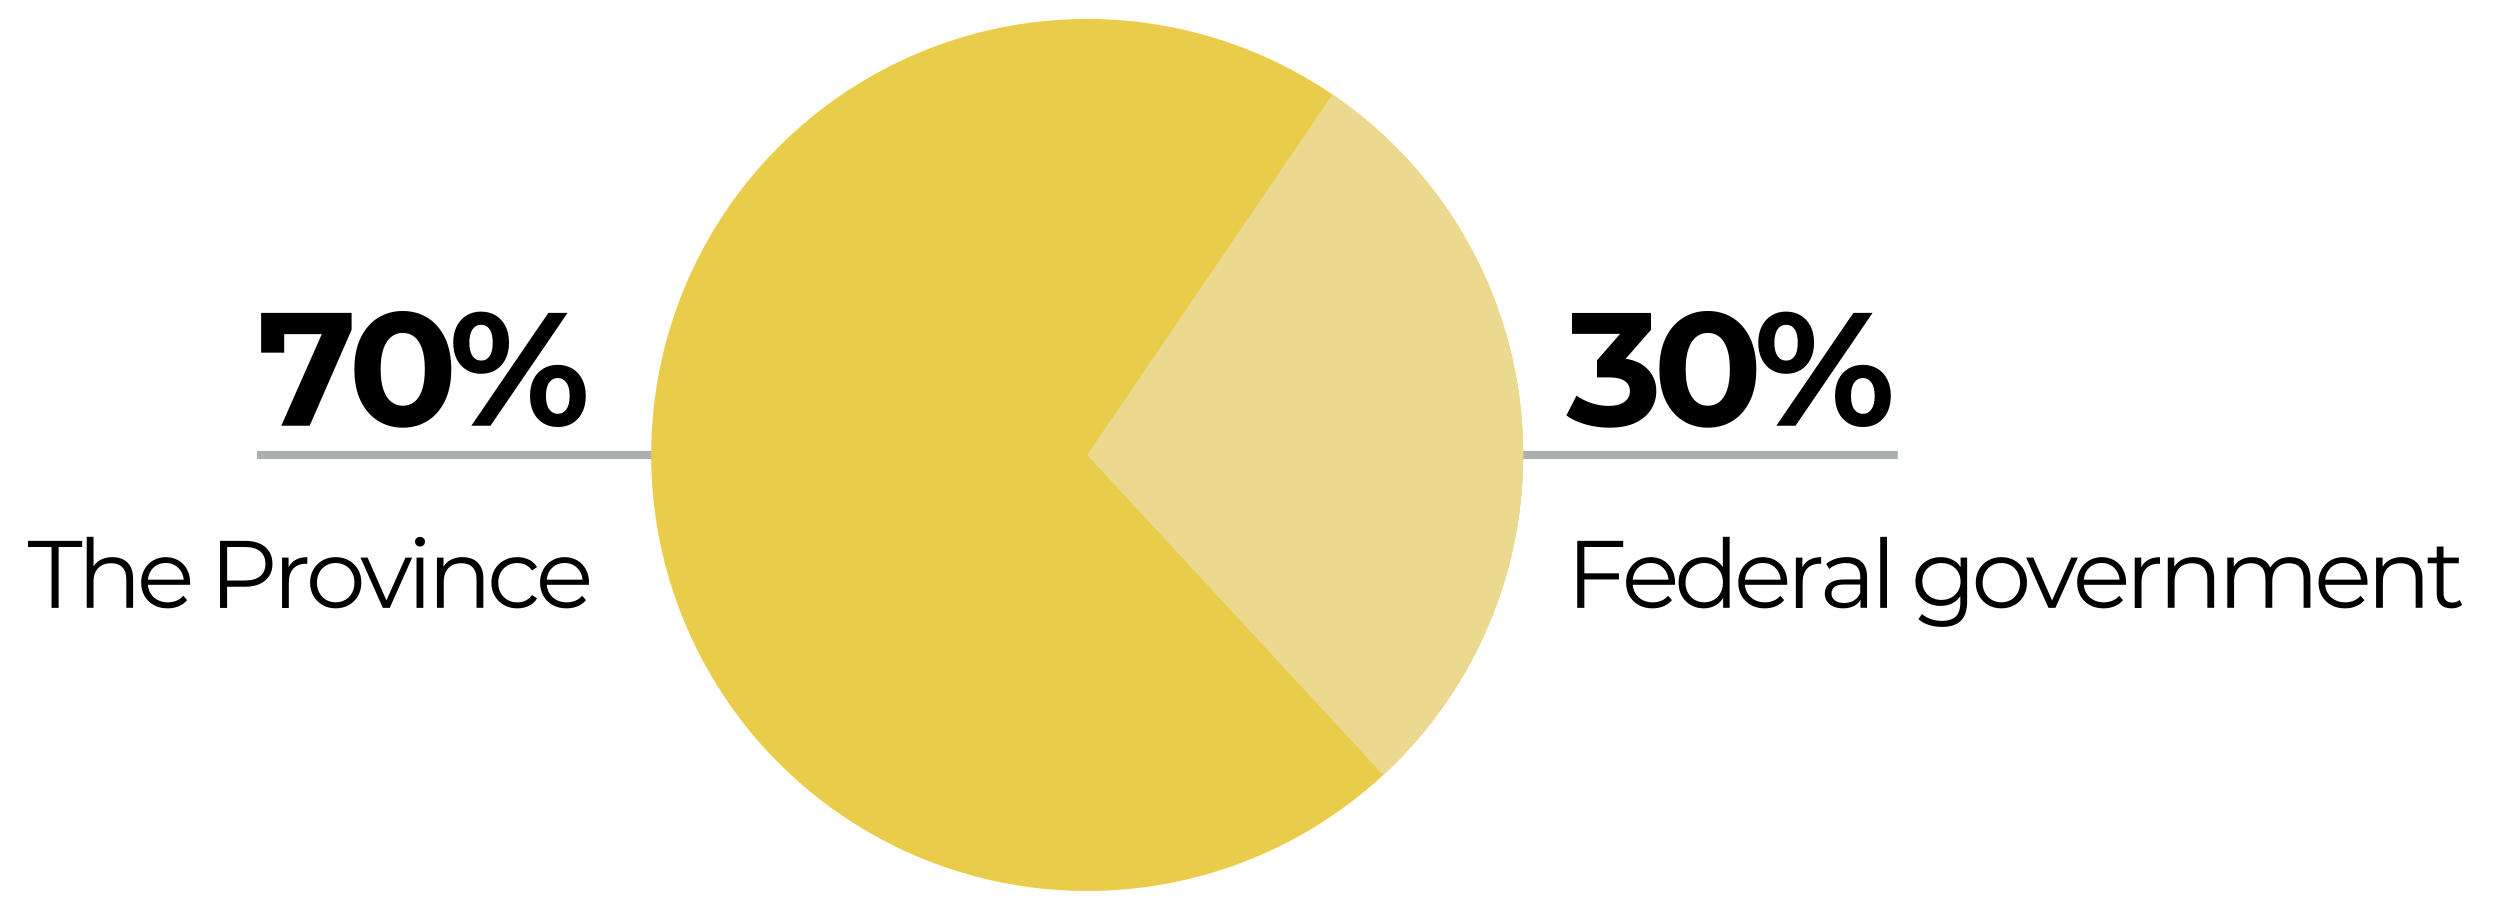
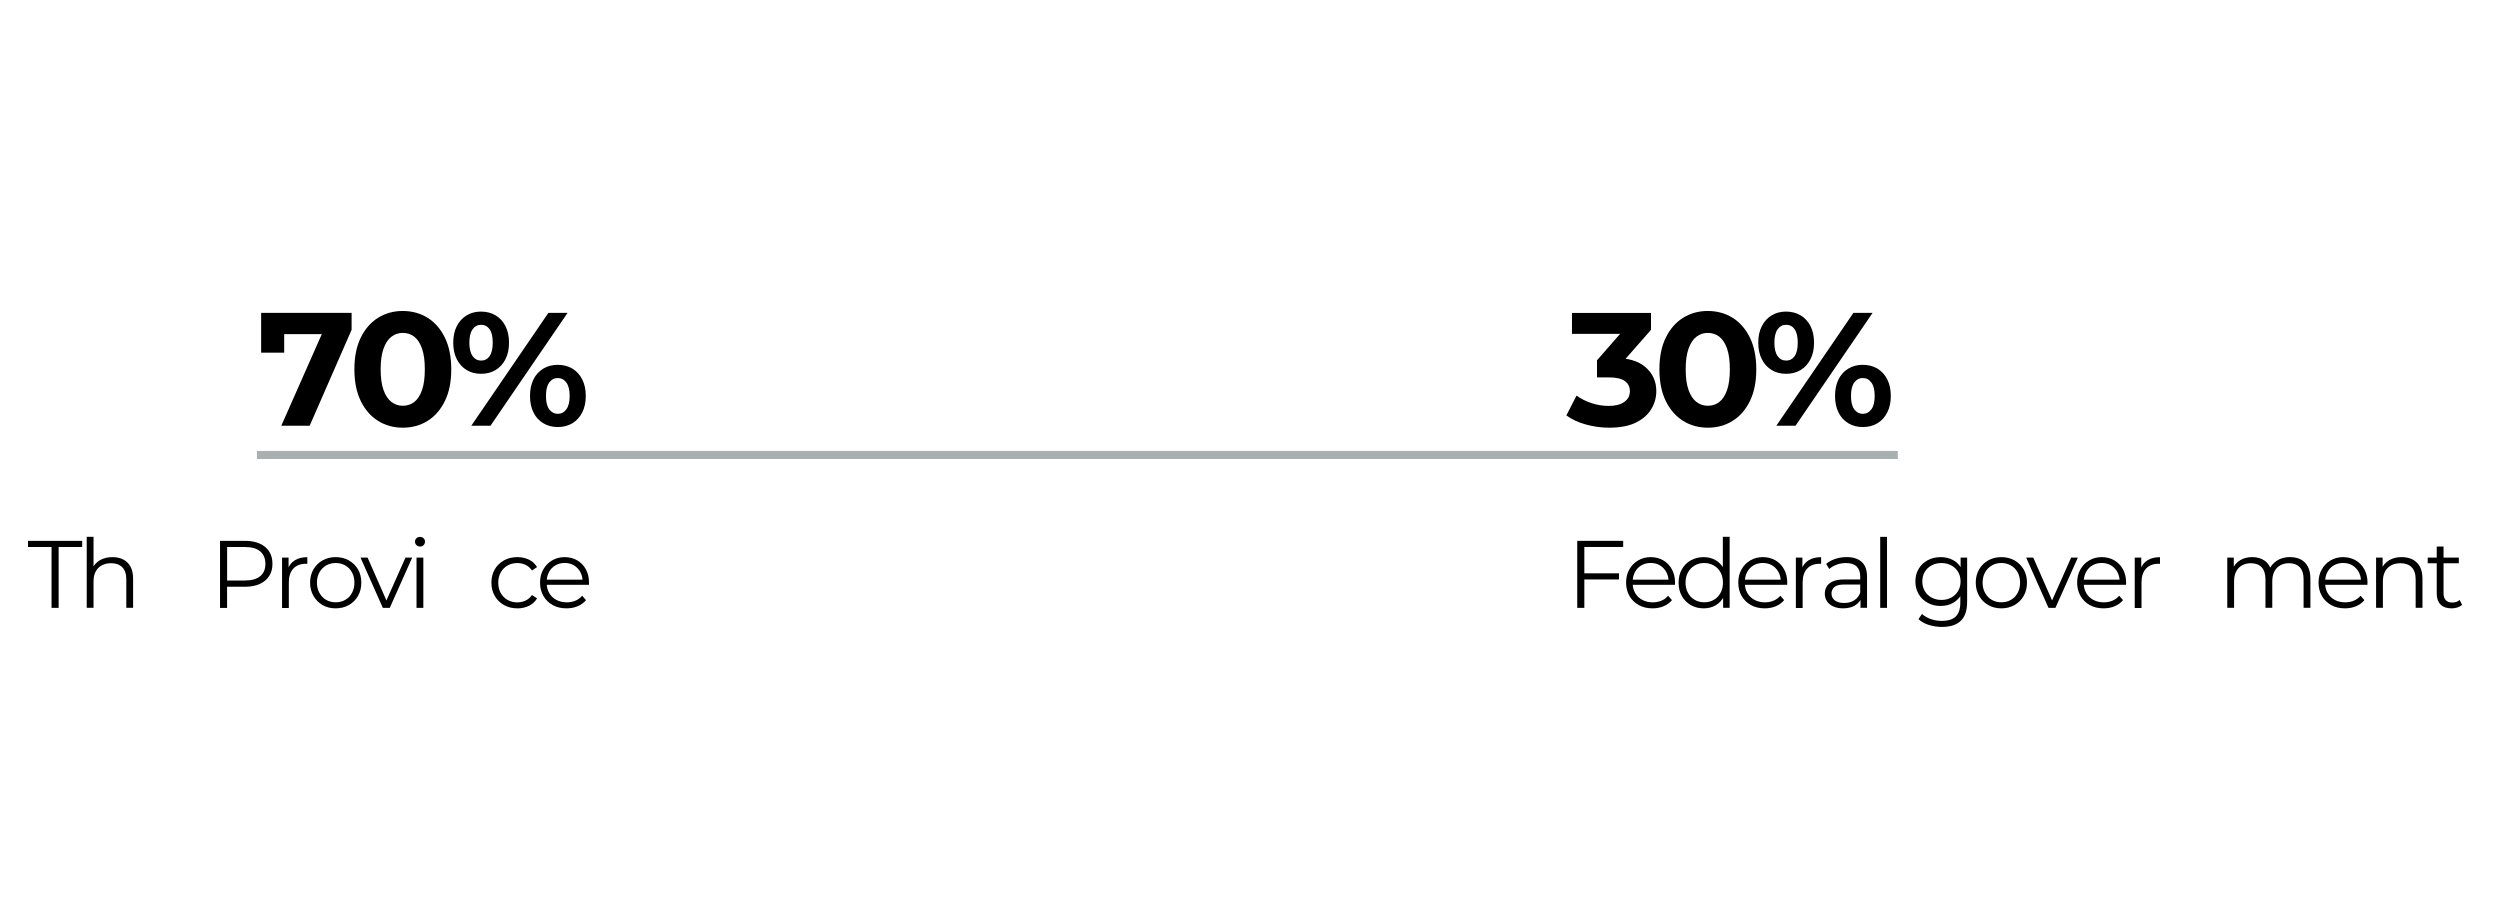
<svg xmlns="http://www.w3.org/2000/svg" id="Layer_1" version="1.1" viewBox="0 0 620.37 228.8">
  <defs>
    <style>
      .st0 {
        fill: #ead98f;
      }

      .st1 {
        fill: #eacc4b;
      }

      .st2 {
        fill: #aaafb0;
      }
    </style>
  </defs>
  <rect class="st2" x="63.76" y="111.9" width="407.17" height="2" />
-   <circle class="st1" cx="269.78" cy="112.9" r="108.2" />
-   <path class="st0" d="M330.65,23.43l-60.87,89.47,73.47,79.43c21.36-19.77,34.74-48.03,34.74-79.43,0-37.19-18.76-69.99-47.34-89.47Z" />
  <g>
    <path d="M69.8,105.65l11.29-25.53,1.68,2.8h-15.05l2.8-3.04v7.64h-5.72v-9.88h22.45v4.2l-10.41,23.81s-7.04,0-7.04,0Z" />
    <path d="M99.94,106.13c-2.29,0-4.34-.57-6.14-1.7s-3.23-2.77-4.28-4.92c-1.05-2.15-1.58-4.77-1.58-7.86s.53-5.72,1.58-7.86c1.05-2.15,2.48-3.79,4.28-4.92,1.8-1.13,3.85-1.7,6.14-1.7s4.38.57,6.18,1.7,3.23,2.77,4.28,4.92c1.05,2.15,1.58,4.77,1.58,7.86s-.53,5.72-1.58,7.86c-1.05,2.15-2.48,3.79-4.28,4.92-1.8,1.13-3.86,1.7-6.18,1.7ZM99.94,100.69c1.09,0,2.05-.31,2.86-.94.81-.63,1.45-1.61,1.92-2.94s.7-3.05.7-5.16-.23-3.83-.7-5.16c-.47-1.33-1.11-2.31-1.92-2.94-.81-.63-1.77-.94-2.86-.94s-1.97.31-2.8.94c-.83.63-1.48,1.61-1.96,2.94-.48,1.33-.72,3.06-.72,5.16s.24,3.83.72,5.16,1.13,2.31,1.96,2.94c.83.63,1.76.94,2.8.94Z" />
    <path d="M119.35,92.76c-1.33,0-2.52-.31-3.56-.94-1.04-.63-1.85-1.52-2.44-2.68s-.88-2.53-.88-4.1.29-2.94.88-4.1,1.4-2.05,2.44-2.68,2.23-.94,3.56-.94,2.6.31,3.64.94c1.04.63,1.85,1.51,2.44,2.66.59,1.15.88,2.52.88,4.12s-.29,2.94-.88,4.1-1.4,2.05-2.44,2.68-2.25.94-3.64.94ZM119.39,89.48c.88,0,1.58-.37,2.1-1.1.52-.73.78-1.85.78-3.34s-.26-2.61-.78-3.34c-.52-.73-1.22-1.1-2.1-1.1s-1.59.37-2.12,1.12c-.53.75-.8,1.85-.8,3.32s.27,2.58.8,3.32c.53.75,1.24,1.12,2.12,1.12h0ZM116.95,105.65l19.13-28.01h4.76l-19.13,28.01h-4.76ZM138.4,105.97c-1.33,0-2.53-.31-3.58-.94-1.05-.63-1.87-1.52-2.44-2.68s-.86-2.53-.86-4.1.29-2.94.86-4.1c.57-1.16,1.39-2.05,2.44-2.68s2.25-.94,3.58-.94,2.6.31,3.64.94c1.04.63,1.85,1.52,2.44,2.68s.88,2.53.88,4.1-.29,2.94-.88,4.1-1.4,2.05-2.44,2.68c-1.04.63-2.25.94-3.64.94ZM138.4,102.69c.88,0,1.59-.37,2.14-1.12s.82-1.85.82-3.32-.27-2.57-.82-3.32-1.26-1.12-2.14-1.12-1.55.37-2.1,1.1c-.55.73-.82,1.85-.82,3.34s.27,2.61.82,3.34c.55.73,1.25,1.1,2.1,1.1h0Z" />
  </g>
  <g>
    <path d="M399.33,106.13c-1.95,0-3.87-.26-5.76-.78-1.9-.52-3.52-1.27-4.88-2.26l2.52-4.92c1.07.77,2.3,1.39,3.7,1.86,1.4.47,2.83.7,4.3.7,1.63,0,2.91-.33,3.84-.98s1.4-1.54,1.4-2.66-.41-1.91-1.24-2.52-2.16-.92-4-.92h-2.92v-4.24l7.76-8.88.72,2.32h-14.69v-5.2h19.61v4.2l-7.76,8.84-3.28-1.88h1.88c3.44,0,6.05.77,7.82,2.32,1.77,1.55,2.66,3.52,2.66,5.92,0,1.6-.42,3.1-1.26,4.48-.84,1.39-2.11,2.5-3.82,3.34-1.71.84-3.91,1.26-6.6,1.26h0Z" />
    <path d="M423.78,106.13c-2.29,0-4.34-.57-6.14-1.7-1.8-1.13-3.23-2.77-4.28-4.92s-1.58-4.77-1.58-7.86.53-5.72,1.58-7.86c1.05-2.15,2.48-3.79,4.28-4.92s3.85-1.7,6.14-1.7,4.38.57,6.18,1.7,3.23,2.77,4.28,4.92,1.58,4.77,1.58,7.86-.53,5.72-1.58,7.86c-1.05,2.15-2.48,3.79-4.28,4.92s-3.86,1.7-6.18,1.7ZM423.78,100.69c1.09,0,2.05-.31,2.86-.94.81-.63,1.45-1.61,1.92-2.94s.7-3.05.7-5.16-.23-3.83-.7-5.16-1.11-2.31-1.92-2.94c-.81-.63-1.77-.94-2.86-.94s-1.97.31-2.8.94c-.83.63-1.48,1.61-1.96,2.94-.48,1.33-.72,3.06-.72,5.16s.24,3.83.72,5.16,1.13,2.31,1.96,2.94c.83.63,1.76.94,2.8.94Z" />
    <path d="M443.19,92.76c-1.33,0-2.52-.31-3.56-.94-1.04-.63-1.85-1.52-2.44-2.68s-.88-2.53-.88-4.1.29-2.94.88-4.1,1.4-2.05,2.44-2.68,2.23-.94,3.56-.94,2.6.31,3.64.94c1.04.63,1.85,1.51,2.44,2.66s.88,2.52.88,4.12-.29,2.94-.88,4.1-1.4,2.05-2.44,2.68-2.25.94-3.64.94ZM443.23,89.48c.88,0,1.58-.37,2.1-1.1.52-.73.78-1.85.78-3.34s-.26-2.61-.78-3.34c-.52-.73-1.22-1.1-2.1-1.1s-1.59.37-2.12,1.12-.8,1.85-.8,3.32.27,2.58.8,3.32c.53.75,1.24,1.12,2.12,1.12h0ZM440.79,105.65l19.13-28.01h4.76l-19.13,28.01h-4.76ZM462.24,105.97c-1.33,0-2.53-.31-3.58-.94-1.05-.63-1.87-1.52-2.44-2.68s-.86-2.53-.86-4.1.29-2.94.86-4.1c.57-1.16,1.39-2.05,2.44-2.68s2.25-.94,3.58-.94,2.6.31,3.64.94c1.04.63,1.85,1.52,2.44,2.68s.88,2.53.88,4.1-.29,2.94-.88,4.1-1.4,2.05-2.44,2.68-2.25.94-3.64.94ZM462.24,102.69c.88,0,1.59-.37,2.14-1.12.55-.75.82-1.85.82-3.32s-.27-2.57-.82-3.32c-.55-.75-1.26-1.12-2.14-1.12s-1.55.37-2.1,1.1c-.55.73-.82,1.85-.82,3.34s.27,2.61.82,3.34c.55.73,1.25,1.1,2.1,1.1h0Z" />
  </g>
  <g>
    <path d="M12.79,150.84v-15.11h-5.84v-1.52h13.44v1.52h-5.84v15.11s-1.76,0-1.76,0Z" />
    <path d="M27.9,138.25c1.01,0,1.9.19,2.67.58s1.37.98,1.81,1.77c.43.79.65,1.79.65,2.99v7.24h-1.69v-7.08c0-1.31-.33-2.31-.99-2.98s-1.58-1.01-2.77-1.01c-.89,0-1.66.18-2.32.53-.66.36-1.16.87-1.52,1.54s-.53,1.48-.53,2.44v6.56h-1.69v-17.62h1.69v8.58l-.33-.64c.4-.9,1.03-1.61,1.9-2.13.87-.51,1.91-.77,3.11-.77h0Z" />
-     <path d="M41.58,150.96c-1.3,0-2.44-.27-3.42-.82s-1.75-1.3-2.3-2.26-.83-2.05-.83-3.29.26-2.33.8-3.28c.53-.95,1.26-1.7,2.18-2.24.93-.55,1.97-.82,3.12-.82s2.21.27,3.12.8,1.63,1.27,2.15,2.23.78,2.06.78,3.31c0,.08,0,.16,0,.25s0,.18,0,.27h-10.86v-1.26h9.95l-.67.5c0-.9-.19-1.71-.58-2.41-.39-.7-.92-1.25-1.58-1.65-.67-.4-1.43-.59-2.3-.59s-1.62.2-2.3.59c-.68.4-1.21.95-1.59,1.66s-.57,1.53-.57,2.45v.26c0,.95.21,1.79.63,2.51.42.72,1,1.28,1.76,1.69.75.4,1.61.61,2.58.61.76,0,1.47-.13,2.13-.4.66-.27,1.22-.68,1.7-1.24l.95,1.09c-.55.67-1.25,1.17-2.08,1.52-.83.35-1.75.52-2.74.52h-.01Z" />
    <path d="M54.6,150.84v-16.63h6.22c1.41,0,2.62.23,3.63.68,1.01.45,1.79,1.1,2.34,1.95.55.85.82,1.87.82,3.08s-.27,2.18-.82,3.03-1.33,1.5-2.34,1.96c-1.01.46-2.22.69-3.63.69h-5.25l.78-.83v6.08h-1.76.01ZM56.36,144.9l-.78-.85h5.2c1.66,0,2.92-.36,3.79-1.08s1.29-1.74,1.29-3.05-.43-2.36-1.29-3.09-2.13-1.09-3.79-1.09h-5.2l.78-.83v10h0Z" />
    <path d="M69.99,150.84v-12.47h1.62v3.4l-.17-.59c.35-.95.93-1.67,1.76-2.17.82-.5,1.84-.75,3.06-.75v1.64c-.06,0-.13,0-.19,0-.06,0-.13,0-.19,0-1.31,0-2.34.4-3.09,1.2-.74.8-1.12,1.94-1.12,3.41v6.37h-1.69v-.02Z" />
    <path d="M83.29,150.96c-1.22,0-2.3-.27-3.25-.82s-1.7-1.3-2.26-2.27c-.55-.97-.83-2.06-.83-3.28s.28-2.35.83-3.3,1.31-1.69,2.26-2.23c.95-.54,2.03-.81,3.25-.81s2.33.27,3.29.82,1.71,1.29,2.26,2.23.82,2.04.82,3.29-.27,2.33-.82,3.29c-.55.96-1.3,1.71-2.27,2.26-.97.55-2.06.82-3.28.82h0ZM83.29,149.46c.9,0,1.7-.2,2.4-.61.7-.4,1.25-.97,1.65-1.71s.61-1.59.61-2.55-.2-1.84-.61-2.57c-.4-.73-.95-1.29-1.65-1.7-.7-.4-1.49-.61-2.38-.61s-1.68.2-2.38.61-1.25.97-1.66,1.7-.62,1.58-.62,2.57.21,1.82.62,2.55c.41.74.96,1.31,1.65,1.71s1.48.61,2.36.61h0Z" />
    <path d="M95,150.84l-5.54-12.47h1.76l5.08,11.57h-.83l5.15-11.57h1.66l-5.56,12.47h-1.73,0Z" />
    <path d="M104.22,135.62c-.35,0-.64-.12-.88-.36s-.36-.52-.36-.85.12-.61.36-.84.53-.34.88-.34.64.11.88.33.36.5.36.83-.11.64-.34.88c-.23.24-.53.36-.89.36h-.01ZM103.36,150.84v-12.47h1.69v12.47h-1.69Z" />
-     <path d="M114.81,138.25c1.01,0,1.9.19,2.67.58s1.37.98,1.81,1.77c.43.79.65,1.79.65,2.99v7.24h-1.69v-7.08c0-1.31-.33-2.31-.99-2.98-.66-.67-1.58-1.01-2.77-1.01-.89,0-1.66.18-2.32.53-.66.36-1.16.87-1.52,1.54-.36.67-.53,1.48-.53,2.44v6.56h-1.69v-12.47h1.62v3.42l-.26-.64c.4-.9,1.03-1.61,1.9-2.13.87-.51,1.91-.77,3.11-.77h0Z" />
    <path d="M128.37,150.96c-1.23,0-2.34-.27-3.31-.82s-1.74-1.3-2.29-2.26-.83-2.05-.83-3.29.28-2.35.83-3.3,1.32-1.69,2.29-2.23,2.08-.81,3.31-.81c1.06,0,2.02.21,2.88.62.85.41,1.53,1.03,2.02,1.85l-1.26.85c-.43-.63-.96-1.1-1.59-1.4s-1.32-.45-2.07-.45c-.89,0-1.69.2-2.4.61-.71.4-1.27.97-1.69,1.7-.41.73-.62,1.58-.62,2.57s.21,1.84.62,2.57c.41.73.97,1.29,1.69,1.7.71.4,1.51.61,2.4.61.74,0,1.43-.15,2.07-.45.63-.3,1.16-.76,1.59-1.38l1.26.85c-.49.81-1.16,1.42-2.02,1.84s-1.81.63-2.88.63h0Z" />
    <path d="M140.56,150.96c-1.3,0-2.44-.27-3.42-.82s-1.75-1.3-2.3-2.26-.83-2.05-.83-3.29.26-2.33.8-3.28c.53-.95,1.26-1.7,2.18-2.24.93-.55,1.97-.82,3.12-.82s2.21.27,3.12.8c.91.53,1.63,1.27,2.15,2.23s.78,2.06.78,3.31c0,.08,0,.16,0,.25s0,.18,0,.27h-10.86v-1.26h9.95l-.67.5c0-.9-.19-1.71-.58-2.41s-.92-1.25-1.58-1.65c-.67-.4-1.43-.59-2.3-.59s-1.62.2-2.3.59c-.68.4-1.21.95-1.59,1.66-.38.71-.57,1.53-.57,2.45v.26c0,.95.21,1.79.63,2.51s1,1.28,1.76,1.69c.75.4,1.61.61,2.58.61.76,0,1.47-.13,2.13-.4.66-.27,1.22-.68,1.7-1.24l.95,1.09c-.55.67-1.25,1.17-2.08,1.52s-1.75.52-2.74.52h0Z" />
  </g>
  <g>
    <path d="M393.15,150.84h-1.76v-16.63h11.4v1.52h-9.64v15.11h0ZM392.96,142.27h8.79v1.52h-8.79v-1.52Z" />
    <path d="M410.06,150.96c-1.3,0-2.44-.27-3.42-.82s-1.75-1.3-2.3-2.26-.83-2.05-.83-3.29.26-2.33.8-3.28c.53-.95,1.26-1.7,2.18-2.24.93-.55,1.97-.82,3.12-.82s2.21.27,3.12.8,1.63,1.27,2.15,2.23.78,2.06.78,3.31c0,.08,0,.16-.01.25s-.01.18-.01.27h-10.86v-1.26h9.95l-.67.5c0-.9-.19-1.71-.58-2.41-.39-.7-.92-1.25-1.58-1.65-.67-.4-1.43-.59-2.3-.59s-1.62.2-2.3.59c-.68.4-1.21.95-1.59,1.66s-.57,1.53-.57,2.45v.26c0,.95.21,1.79.63,2.51s1,1.28,1.76,1.69c.75.4,1.61.61,2.58.61.76,0,1.47-.13,2.13-.4.66-.27,1.22-.68,1.7-1.24l.95,1.09c-.55.67-1.25,1.17-2.08,1.52s-1.75.52-2.74.52h-.01Z" />
    <path d="M422.77,150.96c-1.19,0-2.25-.27-3.2-.81-.94-.54-1.68-1.29-2.22-2.24-.54-.96-.81-2.06-.81-3.31s.27-2.38.81-3.33,1.28-1.69,2.22-2.22,2.01-.8,3.2-.8c1.09,0,2.07.25,2.93.74s1.55,1.21,2.07,2.15c.51.94.77,2.09.77,3.46s-.25,2.49-.76,3.44-1.19,1.67-2.05,2.17-1.85.75-2.96.75ZM422.89,149.46c.89,0,1.68-.2,2.39-.61.7-.4,1.26-.97,1.66-1.71s.61-1.59.61-2.55-.2-1.84-.61-2.57c-.4-.73-.96-1.29-1.66-1.7-.71-.4-1.5-.61-2.39-.61s-1.65.2-2.35.61-1.25.97-1.66,1.7-.62,1.58-.62,2.57.21,1.82.62,2.55c.41.74.96,1.31,1.66,1.71s1.48.61,2.35.61ZM427.59,150.84v-3.75l.17-2.52-.24-2.52v-8.84h1.69v17.62h-1.62Z" />
    <path d="M437.9,150.96c-1.3,0-2.44-.27-3.42-.82s-1.75-1.3-2.3-2.26-.83-2.05-.83-3.29.26-2.33.8-3.28c.53-.95,1.26-1.7,2.18-2.24.93-.55,1.97-.82,3.12-.82s2.21.27,3.12.8,1.63,1.27,2.15,2.23.78,2.06.78,3.31c0,.08,0,.16-.01.25s-.01.18-.01.27h-10.86v-1.26h9.95l-.67.5c0-.9-.19-1.71-.58-2.41-.39-.7-.92-1.25-1.58-1.65-.67-.4-1.43-.59-2.3-.59s-1.62.2-2.3.59c-.68.4-1.21.95-1.59,1.66s-.57,1.53-.57,2.45v.26c0,.95.21,1.79.63,2.51s1,1.28,1.76,1.69c.75.4,1.61.61,2.58.61.76,0,1.47-.13,2.13-.4.66-.27,1.22-.68,1.7-1.24l.95,1.09c-.55.67-1.25,1.17-2.08,1.52s-1.75.52-2.74.52h-.01Z" />
    <path d="M445.64,150.84v-12.47h1.62v3.4l-.17-.59c.35-.95.93-1.67,1.76-2.17.82-.5,1.84-.75,3.06-.75v1.64c-.06,0-.13,0-.19,0-.06,0-.13,0-.19,0-1.31,0-2.34.4-3.09,1.2-.74.8-1.12,1.94-1.12,3.41v6.37h-1.69v-.02Z" />
    <path d="M457.38,150.96c-.93,0-1.75-.15-2.43-.46-.69-.31-1.22-.74-1.58-1.28s-.55-1.18-.55-1.89c0-.65.15-1.24.46-1.77s.82-.96,1.52-1.28c.7-.32,1.65-.49,2.84-.49h4.3v1.26h-4.25c-1.2,0-2.04.21-2.51.64s-.7.96-.7,1.59c0,.71.28,1.28.83,1.71.55.43,1.33.64,2.33.64s1.77-.22,2.46-.65c.69-.44,1.19-1.06,1.51-1.89l.38,1.16c-.32.82-.87,1.48-1.65,1.97s-1.77.74-2.96.74h0ZM461.68,150.84v-2.76l-.07-.45v-4.61c0-1.06-.3-1.88-.89-2.45-.59-.57-1.48-.85-2.65-.85-.81,0-1.58.13-2.3.4-.73.27-1.35.63-1.85,1.07l-.76-1.26c.63-.54,1.39-.95,2.28-1.25.89-.29,1.82-.44,2.8-.44,1.62,0,2.86.4,3.74,1.2s1.32,2.02,1.32,3.65v7.74h-1.62,0Z" />
    <path d="M466.57,150.84v-17.62h1.69v17.62h-1.69Z" />
    <path d="M481.58,150.37c-1.19,0-2.26-.26-3.21-.77-.95-.51-1.7-1.23-2.25-2.15s-.82-1.97-.82-3.16.27-2.24.82-3.15,1.29-1.62,2.25-2.13c.95-.51,2.02-.76,3.21-.76,1.11,0,2.11.23,2.99.69.89.46,1.59,1.14,2.11,2.04s.78,2,.78,3.3-.26,2.4-.78,3.3c-.52.9-1.23,1.59-2.11,2.07s-1.88.71-2.99.71h0ZM481.89,155.57c-1.14,0-2.23-.17-3.28-.5s-1.89-.81-2.54-1.43l.86-1.28c.59.52,1.31.94,2.17,1.25.86.31,1.78.46,2.74.46,1.58,0,2.75-.37,3.49-1.1s1.12-1.88,1.12-3.43v-3.11l.24-2.14-.17-2.14v-3.78h1.62v10.95c0,2.15-.53,3.73-1.58,4.74-1.05,1.01-2.61,1.51-4.67,1.51h0ZM481.75,148.87c.92,0,1.73-.19,2.45-.58.71-.39,1.27-.93,1.69-1.62.41-.69.62-1.48.62-2.39s-.21-1.69-.62-2.38c-.41-.68-.97-1.22-1.69-1.6-.71-.39-1.53-.58-2.45-.58s-1.71.19-2.43.58-1.28.92-1.69,1.6c-.4.68-.61,1.47-.61,2.38s.2,1.7.61,2.39c.4.69.97,1.23,1.69,1.62s1.53.58,2.43.58Z" />
    <path d="M496.62,150.96c-1.22,0-2.3-.27-3.25-.82s-1.7-1.3-2.26-2.27c-.55-.97-.83-2.06-.83-3.28s.28-2.35.83-3.3,1.31-1.69,2.26-2.23,2.03-.81,3.25-.81,2.33.27,3.29.82,1.71,1.29,2.26,2.23c.55.94.82,2.04.82,3.29s-.27,2.33-.82,3.29c-.55.96-1.3,1.71-2.27,2.26-.97.55-2.06.82-3.28.82h0ZM496.62,149.46c.9,0,1.7-.2,2.4-.61.7-.4,1.25-.97,1.65-1.71s.61-1.59.61-2.55-.2-1.84-.61-2.57c-.4-.73-.95-1.29-1.65-1.7-.7-.4-1.49-.61-2.38-.61s-1.68.2-2.38.61-1.25.97-1.66,1.7-.62,1.58-.62,2.57.21,1.82.62,2.55c.41.74.96,1.31,1.65,1.71s1.48.61,2.36.61h.01Z" />
    <path d="M508.33,150.84l-5.54-12.47h1.76l5.08,11.57h-.83l5.15-11.57h1.66l-5.56,12.47h-1.73.01Z" />
    <path d="M521.99,150.96c-1.3,0-2.44-.27-3.42-.82s-1.75-1.3-2.3-2.26-.83-2.05-.83-3.29.26-2.33.8-3.28c.53-.95,1.26-1.7,2.18-2.24.93-.55,1.97-.82,3.12-.82s2.21.27,3.12.8,1.63,1.27,2.15,2.23.78,2.06.78,3.31c0,.08,0,.16-.01.25s-.01.18-.01.27h-10.86v-1.26h9.95l-.67.5c0-.9-.19-1.71-.58-2.41s-.92-1.25-1.58-1.65c-.67-.4-1.43-.59-2.3-.59s-1.62.2-2.3.59c-.68.4-1.21.95-1.59,1.66s-.57,1.53-.57,2.45v.26c0,.95.21,1.79.63,2.51s1,1.28,1.76,1.69c.75.4,1.61.61,2.58.61.76,0,1.47-.13,2.13-.4.66-.27,1.22-.68,1.7-1.24l.95,1.09c-.55.67-1.25,1.17-2.08,1.52s-1.75.52-2.74.52h-.01Z" />
    <path d="M529.73,150.84v-12.47h1.62v3.4l-.17-.59c.35-.95.93-1.67,1.76-2.17.82-.5,1.84-.75,3.06-.75v1.64c-.06,0-.13,0-.19,0-.06,0-.13,0-.19,0-1.31,0-2.34.4-3.09,1.2-.74.8-1.12,1.94-1.12,3.41v6.37h-1.69v-.02Z" />
-     <path d="M544.31,138.25c1.01,0,1.9.19,2.67.58.77.39,1.37.98,1.81,1.77.43.79.65,1.79.65,2.99v7.24h-1.69v-7.08c0-1.31-.33-2.31-.99-2.98s-1.58-1.01-2.77-1.01c-.89,0-1.66.18-2.32.53-.66.36-1.16.87-1.52,1.54-.36.67-.53,1.48-.53,2.44v6.56h-1.69v-12.47h1.62v3.42l-.26-.64c.4-.9,1.03-1.61,1.9-2.13.87-.51,1.91-.77,3.11-.77h.01Z" />
    <path d="M568.28,138.25c1.01,0,1.9.19,2.65.58s1.34.98,1.76,1.77c.42.79.63,1.79.63,2.99v7.24h-1.69v-7.08c0-1.31-.31-2.31-.94-2.98s-1.51-1.01-2.65-1.01c-.86,0-1.6.18-2.22.53-.63.36-1.11.87-1.45,1.54s-.51,1.48-.51,2.44v6.56h-1.69v-7.08c0-1.31-.32-2.31-.95-2.98s-1.52-1.01-2.66-1.01c-.84,0-1.58.18-2.21.53-.63.36-1.12.87-1.46,1.54s-.51,1.48-.51,2.44v6.56h-1.69v-12.47h1.62v3.37l-.26-.59c.38-.9.99-1.61,1.84-2.13.85-.51,1.85-.77,3-.77,1.22,0,2.26.31,3.11.91.85.61,1.41,1.52,1.66,2.74l-.67-.26c.36-1.01,1.01-1.83,1.94-2.46s2.04-.94,3.34-.94v.02Z" />
    <path d="M581.89,150.96c-1.3,0-2.44-.27-3.42-.82s-1.75-1.3-2.3-2.26-.83-2.05-.83-3.29.26-2.33.8-3.28c.53-.95,1.26-1.7,2.18-2.24.93-.55,1.97-.82,3.12-.82s2.21.27,3.12.8,1.63,1.27,2.15,2.23.78,2.06.78,3.31c0,.08,0,.16-.01.25s-.01.18-.01.27h-10.86v-1.26h9.95l-.67.5c0-.9-.19-1.71-.58-2.41s-.92-1.25-1.58-1.65c-.67-.4-1.43-.59-2.3-.59s-1.62.2-2.3.59c-.68.4-1.21.95-1.59,1.66s-.57,1.53-.57,2.45v.26c0,.95.21,1.79.63,2.51s1,1.28,1.76,1.69c.75.4,1.61.61,2.58.61.76,0,1.47-.13,2.13-.4.66-.27,1.22-.68,1.7-1.24l.95,1.09c-.55.67-1.25,1.17-2.08,1.52s-1.75.52-2.74.52h-.01Z" />
    <path d="M596,138.25c1.01,0,1.9.19,2.67.58.77.39,1.37.98,1.81,1.77.43.79.65,1.79.65,2.99v7.24h-1.69v-7.08c0-1.31-.33-2.31-.99-2.98s-1.58-1.01-2.77-1.01c-.89,0-1.66.18-2.32.53-.66.36-1.16.87-1.52,1.54-.36.67-.53,1.48-.53,2.44v6.56h-1.69v-12.47h1.62v3.42l-.26-.64c.4-.9,1.03-1.61,1.9-2.13.87-.51,1.91-.77,3.11-.77h.01Z" />
    <path d="M602.43,139.77v-1.4h7.72v1.4h-7.72ZM608.33,150.96c-1.17,0-2.08-.32-2.71-.95-.63-.63-.95-1.53-.95-2.68v-11.71h1.69v11.62c0,.73.19,1.29.56,1.69s.91.59,1.6.59c.74,0,1.36-.21,1.85-.64l.59,1.21c-.33.3-.73.52-1.2.67-.47.14-.95.21-1.44.21h.01Z" />
  </g>
</svg>